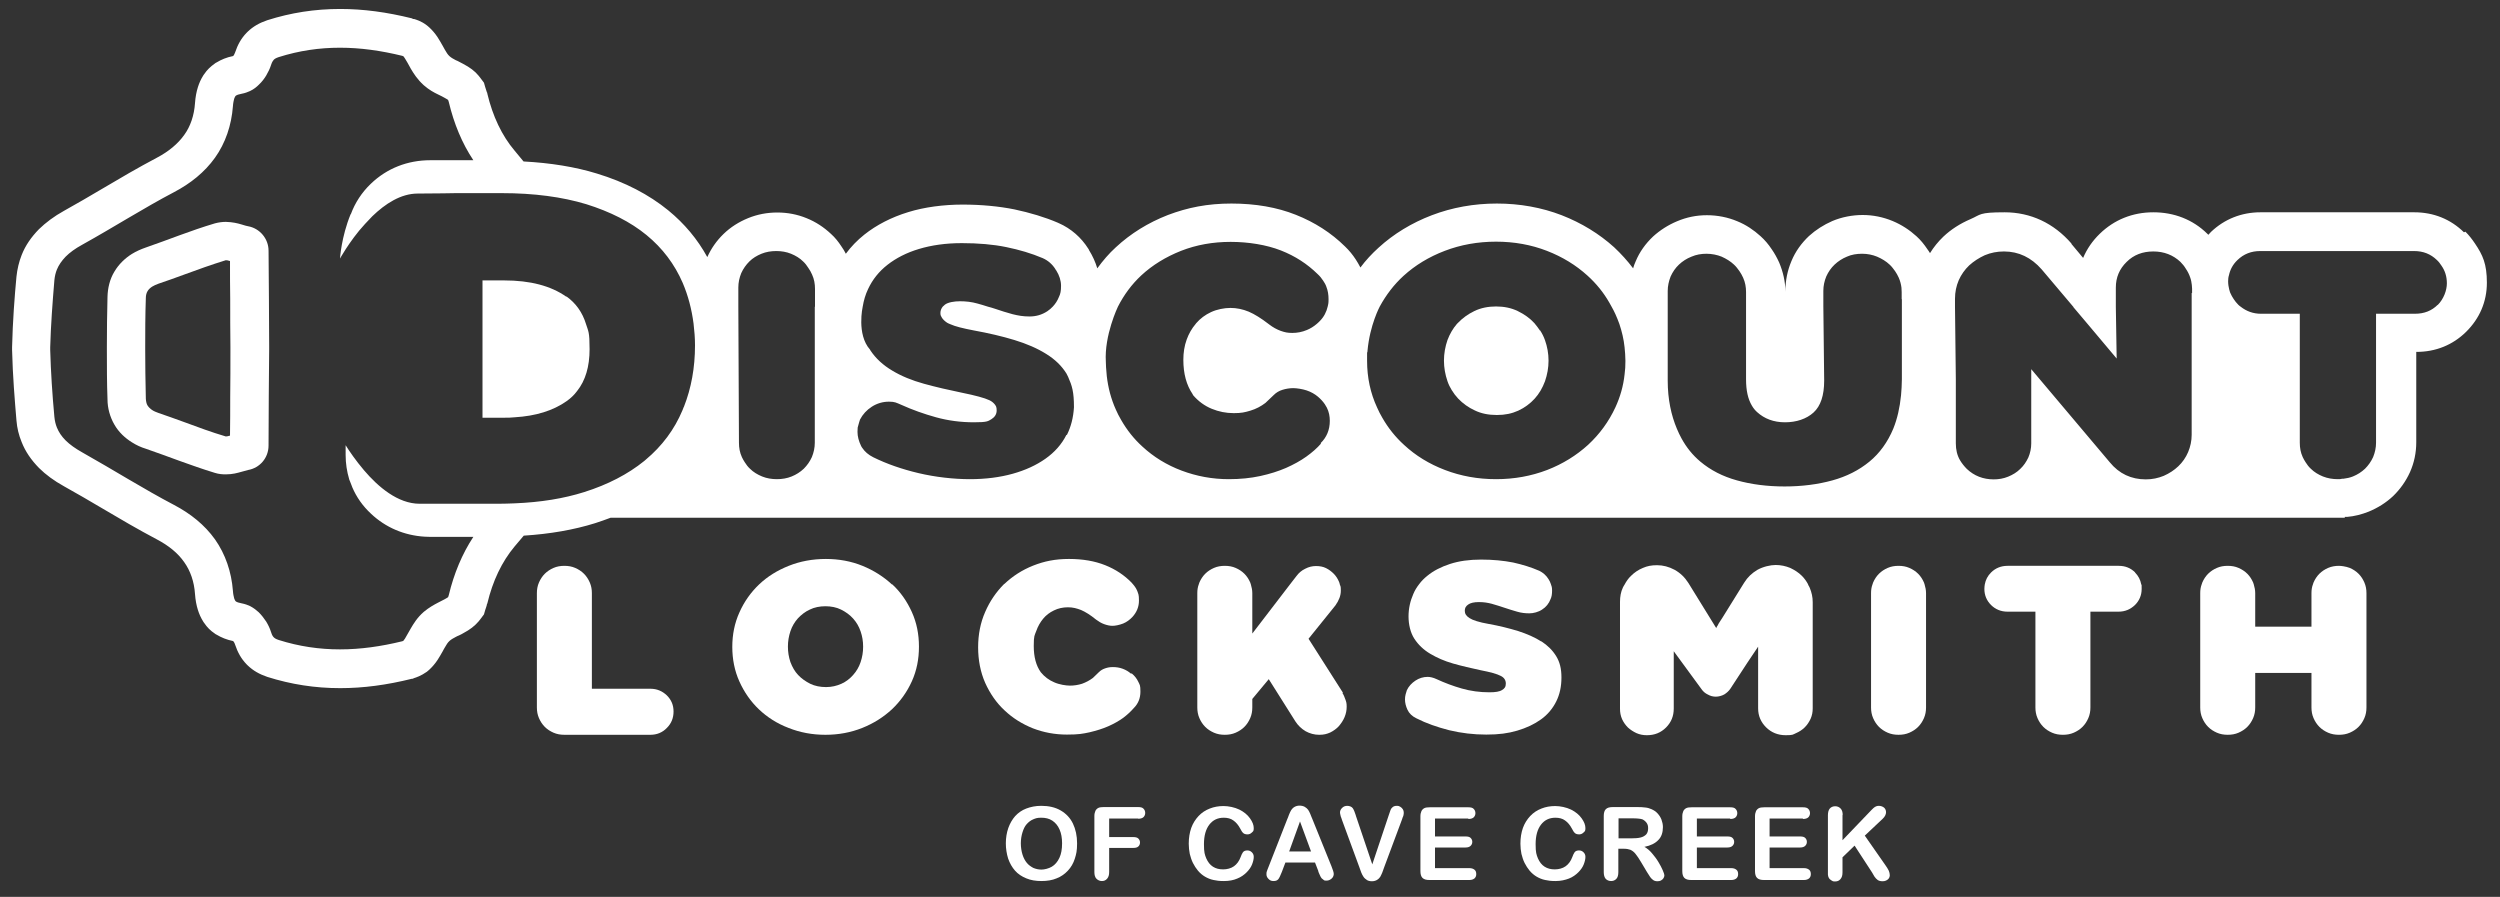
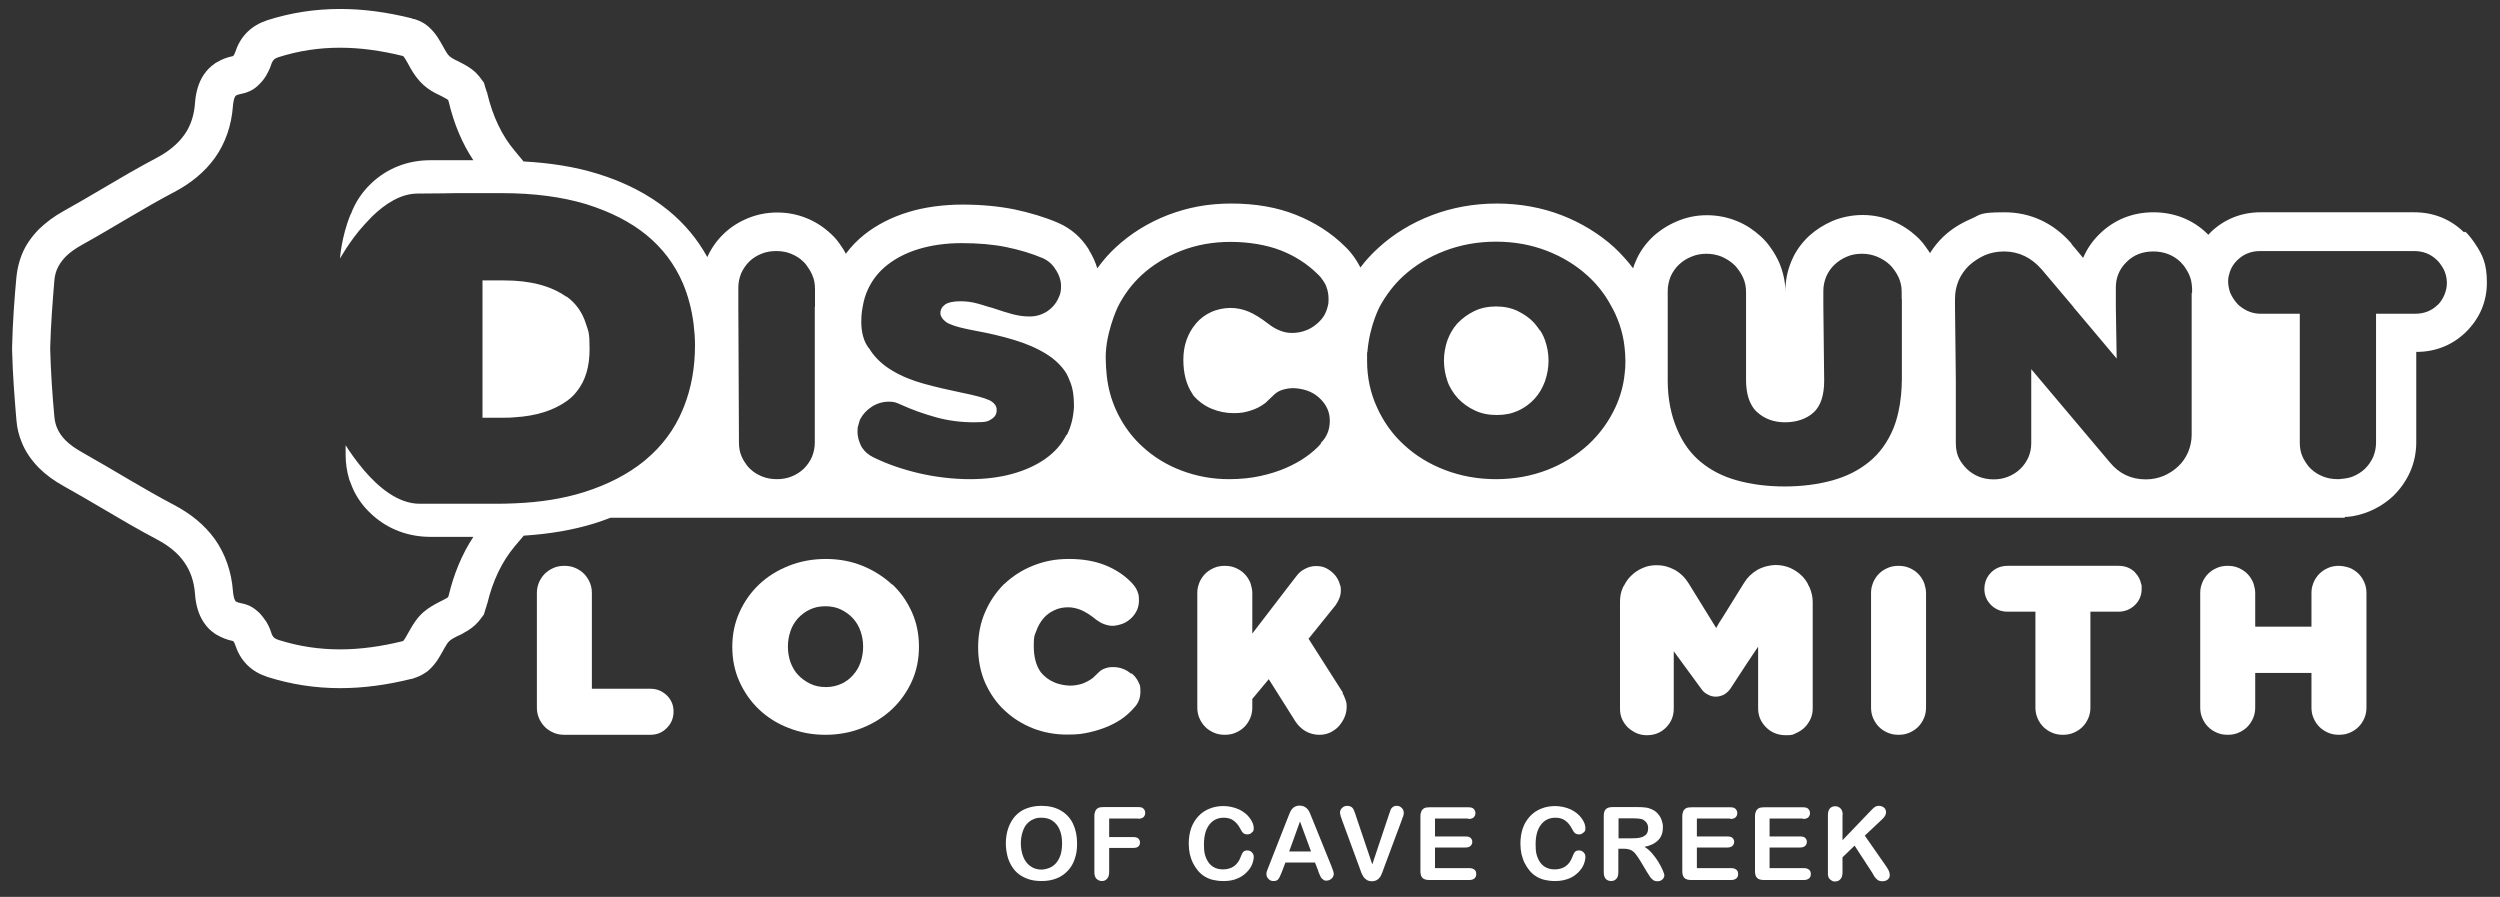
<svg xmlns="http://www.w3.org/2000/svg" id="Layer_1" viewBox="0 0 1200 430.5">
  <rect x="0" y="0" width="1200" height="430.5" fill="#333333" stroke="none" />
  <defs>
    <style>.cls-1{fill:#fff;}.cls-2{fill:none;}</style>
  </defs>
  <g id="Orange">
    <path class="cls-2" d="M327.6,136.1c-3.9-9-9.7-16.7-17.4-23-7.7-6.3-17.4-11.3-28.9-14.8-11.5-3.6-25-5.3-40.5-5.3h-22.2s-17.7.2-18.2.2c-8.1,0-15.7,5-21.8,10.9-1.2,1.2-2.4,2.4-3.5,3.7-3.9,4.4-7.1,8.8-9.2,12-1.8,2.8-2.8,4.6-2.8,4.6,0,0,.6-10.3,5.1-21.3h.1c2-5.4,5.2-10.3,9.6-14.6,7.7-7.4,17.6-11.3,28.6-11.3h20.6c-5.4-8.2-9.3-17.6-11.8-28-.3-1-.3-.9-.3-.9,0,0-.4-.4-1.6-1-.8-.4-1.9-1-3.3-1.7-1.9-1-4.3-2.3-6.8-4.4-3.2-2.8-4.9-5.7-6.2-7.9-1.3-2.3-2.2-3.9-2.8-4.9-.4-.6-.7-.9-.8-1.1-.2-.1,0,0-.5-.2-10.2-2.5-20.1-3.9-29.9-3.9h0c-9.9,0-19.6,1.4-29.4,4.5-1.5.5-2,.9-2.4,1.3-.4.4-.8.9-1.3,2.5-.6,1.9-1.4,3.5-2.3,5-1,1.5-2.1,3-3.6,4.5-1.1,1-2.3,2-4.2,3-1.1.5-2.4,1-4,1.3-1.6.3-2.3.6-2.6.8-.3.2-.3.2-.5.5-.1.2-.3.5-.5,1.1-.2.8-.5,2-.6,3.6-.7,9.1-3.6,17.6-8.6,24.7-5,7-11.8,12.4-19.6,16.5-14.5,7.6-28.9,16.7-44.2,25.3-3.2,1.8-5.9,3.7-7.9,5.7-2,2-3.3,4-4.2,6.2-.6,1.5-1,3.1-1.2,5.1-1,10.8-1.7,21.5-2,32.1h0v.7s0,.7,0,.7c.3,10.6,1.1,21.3,2,32.1.2,2,.6,3.6,1.2,5.1.9,2.2,2.3,4.2,4.2,6.2,2,2,4.6,3.9,7.9,5.7,15.3,8.5,29.7,17.7,44.2,25.3,7.8,4.1,14.6,9.5,19.6,16.5,5,7,7.9,15.5,8.6,24.7.1,1.6.4,2.8.6,3.6.2.6.4.9.5,1.1.2.3.2.3.5.5.3.2,1,.5,2.6.8,1.6.3,2.9.8,4,1.3,1.9.9,3.2,2,4.2,3,1.6,1.5,2.7,3,3.6,4.5.9,1.6,1.7,3.1,2.3,5,.5,1.6,1,2.1,1.3,2.5.4.4.9.8,2.4,1.3,9.8,3.1,19.5,4.5,29.4,4.5h0c9.8,0,19.7-1.4,29.9-3.9.5-.2.3-.1.5-.2.1-.1.4-.4.8-1.1.7-1,1.5-2.6,2.8-4.9,1.3-2.2,3.1-5.1,6.2-7.9,2.5-2.2,4.9-3.5,6.8-4.4,1.4-.7,2.5-1.2,3.3-1.7,1.2-.6,1.6-1,1.6-1,0,0,0,0,.3-.9,2.5-10.5,6.4-19.9,11.8-28h-20.6c-.9,0-1.9,0-2.8-.1-9.8-.6-18.7-4.3-25.7-11-3.9-3.7-6.9-8-9-12.7-.1-.3-.2-.5-.3-.8-.3-.8-.6-1.5-.9-2.3,0-.3-.2-.5-.3-.8-1.1-3.7-1.7-7.5-1.7-11.6v-4.7c1.8,2.9,4.8,7.4,8.8,12,6.8,8,16.3,16.1,26.7,16.1s4,0,5.1,0h32.8c2.7,0,5.3,0,7.8-.2,12.4-.5,23.5-2.3,33.3-5.4,11.4-3.6,21-8.6,28.8-14.9.2-.2.5-.4.7-.6,7.9-6.6,13.8-14.5,17.7-23.8.2-.4.3-.9.5-1.3,3.5-8.9,5.3-18.8,5.3-29.5s-.2-7.1-.7-10.4c-.9-6.9-2.6-13.4-5.2-19.5ZM129.1,167.4v.7c0,14.9-.2,29.6-.3,46.4,0,5.7-4.2,10.7-9.8,11.7-.4,0-1.6.4-3.3.9-1.7.5-4,1.1-7.4,1.2-1.5,0-3.3-.2-5.2-.7-11.8-3.5-22.7-8-33.2-11.6-2.3-.8-4.6-1.8-6.7-3.1-3.2-2-6.3-4.9-8.4-8.5-2.2-3.6-3.2-7.9-3.3-12.1-.2-8-.3-16-.3-23.9v-.7s0-.7,0-.7h0c0-7.9,0-15.9.3-23.9,0-4.2,1.2-8.5,3.3-12.1,2.1-3.7,5.2-6.5,8.4-8.5,2.2-1.4,4.4-2.4,6.7-3.1,10.5-3.6,21.4-8,33.2-11.6,1.9-.6,3.7-.7,5.2-.7,3.3,0,5.6.7,7.4,1.2,1.7.5,2.9.8,3.3.9,5.7,1,9.8,5.9,9.8,11.7,0,16.7.2,31.4.3,46.4h0v.7ZM276.9,187.8c-1.4,1.8-3.1,3.5-5.1,4.9-6.4,4.5-14.7,7-24.9,7.7-1.6,0-3.3.2-5,.2h-10.4v-65.9h10.4c12.5,0,22.4,2.6,29.8,7.8,4.5,3.2,7.7,7.6,9.4,13.3,1.1,3.5,1.7,7.5,1.7,12,0,8.4-2,15.1-6,20.1Z" />
    <path class="cls-2" d="M1169.7,124.8c-2.9-2.9-6.5-4.3-10.9-4.3h-73.9c-4.3,0-8,1.4-10.9,4.3-2.2,2.1-3.5,4.5-4.1,7.3-.3,1-.4,2-.4,2.9,0,2.9,1,5.5,1,5.5.4,1.1.9,2.1,1.7,3.1.6,1,1.3,1.9,2.2,2.7.3.3.7.6,1.1.9,2.8,2.2,6,3.4,9.8,3.4h18.6v61.9c0,2.4.5,4.7,1.4,6.9.4.9.9,1.7,1.4,2.5.7,1.1,1.5,2.2,2.5,3.1,1.7,1.6,3.6,2.8,5.8,3.7,2.2.9,4.6,1.3,7.2,1.3s1.3,0,2,0h.6c1.6-.3,3.1-.7,4.6-1.2,2.2-.9,4.2-2.1,5.8-3.7,1.7-1.6,3-3.5,3.9-5.6,1-2.2,1.4-4.4,1.4-6.9v-61.9h18.7c4.3,0,7.9-1.4,10.9-4.3,2.9-2.9,4.4-6.3,4.4-10.4s-.9-6-2.6-8.5c-.6-1-1.3-1.9-2.2-2.7Z" />
    <path class="cls-2" d="M1051.2,133c-.5-1.5-1.2-2.9-2.1-4.2-.7-1.2-1.6-2.2-2.6-3.3-3.4-3.4-7.8-5-13-5s-9.4,1.7-12.8,5c-3.4,3.4-5.2,7.5-5.2,12.3v9.4l.4,24.7-13.7-16.3-7.1-8.4h.1l-15.3-18.1c-4.9-5.7-11-8.6-18.1-8.6s-6.4.6-9.2,1.8c-2.9,1.2-5.4,2.8-7.5,4.9-2.2,2-3.8,4.4-5,7.1-1.2,2.7-1.8,5.7-1.8,8.9v4l.4,34.6v30.8c0,3,.7,5.7,2,8.1.8,1.5,1.9,2.9,3.3,4.2,3.5,3.4,7.9,5,12.9,5s4.7-.4,6.9-1.3c2.2-.9,4.1-2.1,5.8-3.7,1.6-1.6,2.9-3.4,3.9-5.5,1-2.1,1.4-4.3,1.4-6.8v-35.6l37.7,44.7c4.6,5.5,10.4,8.2,17.3,8.2s5.9-.6,8.6-1.7c2.7-1.1,5-2.7,7-4.6,2-1.9,3.5-4.2,4.7-6.8,1.1-2.6,1.7-5.4,1.7-8.3v-70.2c0-1.3-.1-2.5-.4-3.6-.1-.6-.3-1.2-.5-1.8Z" />
    <path class="cls-2" d="M511.9,179.5l-.2-.4c-2.3-3.7-5.6-6.8-9.7-9.4-4.3-2.7-9.4-4.9-15.3-6.7-5.9-1.8-12.4-3.3-19.5-4.6-5.2-.9-8.9-1.9-11.3-3-.6-.2-1.1-.5-1.5-.7-1.3-.8-2.1-1.7-2.6-2.6-.4-.7-.6-1.3-.6-2.1,0-1.2.4-2.2,1.1-3,.3-.4.7-.7,1.1-1,1.5-1.1,3.9-1.6,7.2-1.6s5.6.4,8.4,1.1c1.7.5,3.3,1,5,1.5,1.1.4,2.3.7,3.4,1,2.8,1,5.6,1.8,8.4,2.6,2.8.8,5.5,1.1,8.2,1.1s5.9-.8,8.5-2.5c1-.7,1.9-1.4,2.7-2.3,1.2-1.3,2.2-2.8,2.9-4.6.6-1.4,1-3.2,1-5.3s-.8-5-2.3-7.4l-.2-.2-.2-.4c-1.5-2.4-3.6-4.2-6.1-5.3-5.3-2.3-11.2-4.1-17.5-5.3-6.3-1.3-13.4-1.9-21.3-1.9s-14.6.9-20.6,2.8c-6,1.8-11,4.4-15.1,7.6s-7.2,7.1-9.3,11.6c-1.3,2.7-2.1,5.6-2.6,8.5,0,0-3,13.3,3.5,20.6l.2.4c2.6,3.9,6.1,7.1,10.5,9.7,4.4,2.6,9.5,4.7,15.2,6.3,5.8,1.6,11.8,3,18.2,4.3,6.5,1.3,10.9,2.5,13.2,3.6,1.1.5,1.9,1.2,2.5,1.9.7.9,1,1.9,1,3,0,1.8-.8,3.2-2.5,4.2-1.7,1-4.4,1.5-8.4,1.5-6.3,0-12.4-.8-18.2-2.4-5.8-1.6-11.3-3.6-16.7-6-2.4-1-4.4-1.5-5.9-1.5-2.9,0-5.6.8-8.2,2.4-2.5,1.6-4.4,3.6-5.7,6.2-.3.8-.5,1.7-.8,2.7-.3,1-.4,2.1-.4,3.2,0,2.2.6,4.4,1.7,6.7.2.4.4.7.6,1,1.2,1.8,2.9,3.3,5.3,4.5,6.5,3.2,13.7,5.7,21.7,7.6,8,1.9,16.2,2.9,24.6,2.9s14.5-.9,20.6-2.6c6.1-1.7,11.3-4.1,15.7-7.2,4.4-3.1,7.7-6.9,10.1-11.5,2.1-4,3.2-8.5,3.4-13.3,0-7.5-.9-10.3-2.8-14.6-.2-.4-.4-.8-.6-1.2Z" />
    <path class="cls-2" d="M777.3,155.6c-.5-1.6-1.1-3.2-1.9-4.7-.6-1.3-1.3-2.5-1.9-3.7-.3-.6-.6-1.2-1-1.8-2.8-4.9-6.3-9.2-10.5-13-5.5-5-12-9-19.5-11.9-7.5-2.9-15.6-4.4-24.4-4.4s-16.9,1.5-24.6,4.4c-7.6,2.9-14.2,6.9-19.8,12-4.7,4.2-8.4,9.2-11.4,14.7,0,0-4.8,8.9-5.9,21.3v.6c-.1,1.4-.2,2.7-.2,4.2,0,8,1.6,15.5,4.8,22.4.8,1.7,1.6,3.3,2.5,4.9,2.8,4.9,6.3,9.3,10.5,13.1,5.5,5.1,12.1,9.1,19.6,12,7.5,2.9,15.7,4.4,24.5,4.4s16.9-1.5,24.5-4.4c7.6-2.9,14.1-6.9,19.7-12.1,5.6-5.1,10-11.1,13.1-18,2.3-5,3.7-10.2,4.4-15.8.2-2.1.4-4.2.4-6.4h0c0-2.3-.1-4.4-.4-6.5-.4-3.9-1.3-7.6-2.5-11.2ZM741.5,183.2c-1.1,3.2-2.8,6-5,8.4-2.2,2.4-4.8,4.3-7.8,5.7-3,1.4-6.5,2.1-10.3,2.1s-7.5-.7-10.6-2.2c-3.1-1.5-5.8-3.4-8-5.7-1.2-1.2-2.2-2.6-3.1-4.1-.8-1.3-1.4-2.7-2-4.2-1.1-3.2-1.7-6.5-1.7-9.9s.6-6.7,1.7-9.9c1.1-2.9,2.6-5.5,4.5-7.7l.5-.5c2.2-2.3,4.8-4.3,7.9-5.7,3.1-1.5,6.6-2.2,10.4-2.2s7.3.7,10.4,2.2c3.1,1.5,5.8,3.4,8,5.8l.4.5c.8,1,1.6,2,2.3,3.1.9,1.5,1.7,3.1,2.4,4.8,1.1,3.1,1.7,6.4,1.7,9.8s-.6,6.7-1.7,9.9Z" />
    <path class="cls-2" d="M387.9,128.6c-.7-1.1-1.5-2.2-2.5-3.1-1.7-1.6-3.6-2.8-5.8-3.7-2.2-.9-4.6-1.3-7.1-1.3s-4.9.4-7.1,1.3c-2.2.9-4.2,2.1-5.8,3.7-1.7,1.6-3,3.5-3.9,5.6-1,2.2-1.4,4.4-1.4,6.9v9.2s.4,65.3.4,65.3c0,2.4.5,4.7,1.4,6.9.4.9.9,1.7,1.4,2.5.7,1.1,1.5,2.2,2.5,3.1,1.6,1.6,3.6,2.8,5.8,3.7,2.2.9,4.6,1.3,7.1,1.3s4.9-.4,7.1-1.3c2.2-.9,4.2-2.1,5.8-3.7,1.6-1.6,3-3.5,3.9-5.6,1-2.2,1.4-4.4,1.4-6.9v-73.9c0-2.4-.5-4.7-1.4-6.9-.5-1.1-1.1-2.2-1.8-3.2Z" />
    <path class="cls-2" d="M636,194.2c-.9-1.3-2-2.5-3.3-3.6-1.4-1.3-3.2-2.3-5.4-3s-4.4-1.1-6.5-1.1-3.5.3-5.1.8c-1.7.5-3,1.3-4.2,2.5l-4,3.8c-2.2,1.7-4.6,2.9-7.2,3.7-2.7.8-5.3,1.2-8,1.2s-7.2-.7-10.6-2.1c-3.4-1.4-6.3-3.6-8.9-6.5l-.3-.6c-2.9-4.2-4.4-9.7-4.4-16.4s.5-6.7,1.6-9.7c1-2.9,2.5-5.4,4.3-7.5l.3-.4c2-2.2,4.3-4,7.1-5.3,2.8-1.3,5.9-2,9.3-2s5.8.6,8.8,1.8c2.8,1.2,6,3.1,9.5,5.9l.4.3c1.7,1.3,3.5,2.3,5.4,3,1.9.7,3.8,1,5.6,1s4.6-.5,7-1.4c1.7-.7,3.3-1.7,4.7-2.9.5-.4,1-.9,1.5-1.4,2-2.1,3.2-4.4,3.8-7,.2-1.1.4-2.2.4-3.4,0-2.2-.4-4.2-1.1-6.2-.4-1-.9-1.9-1.5-2.8-.7-1.1-1.6-2.2-2.7-3.2-4.8-4.8-10.7-8.6-17.6-11.3-6.9-2.7-14.9-4.1-24.1-4.1s-16.4,1.4-23.8,4.3c-7.4,2.9-13.7,6.8-19.1,11.8-4.6,4.3-8.3,9.3-11.2,15,0,0-6.6,13.6-5.8,26.5,0,.9,0,1.7.1,2.6.2,5.8,1.3,11.2,3.1,16.3.5,1.3,1,2.7,1.6,4,.8,1.7,1.6,3.3,2.5,4.9,2.8,4.9,6.2,9.2,10.3,12.9,5.4,5,11.7,8.8,18.8,11.5,7.2,2.7,14.7,4.1,22.6,4.1s10.5-.5,15.1-1.5c4.6-1,8.7-2.3,12.4-3.9,3.7-1.6,6.9-3.4,9.7-5.4,2.8-2,5.2-4.1,7.1-6.3,2.9-2.8,4.4-6.3,4.4-10.7s-.5-4.3-1.4-6.3c-.3-.6-.6-1.2-1-1.7Z" />
    <path class="cls-2" d="M911.5,133.4c-.5-1.2-1.1-2.2-1.8-3.2-.7-1.1-1.6-2.2-2.6-3.1-1.7-1.6-3.7-2.9-6-3.8-2.3-1-4.7-1.4-7.2-1.4s-5.1.5-7.3,1.4c-2.2,1-4.2,2.2-5.9,3.8-1.7,1.6-3,3.5-4,5.7-1,2.2-1.4,4.5-1.4,6.9v7.5l.4,35.6c0,7.1-1.7,12.2-5.1,15.3-3.4,3.1-8,4.7-13.7,4.7s-9.9-1.6-13.4-4.9c-1-.9-1.8-1.9-2.5-3.1-1.8-3.1-2.8-7.3-2.8-12.6v-41.9c0-2.4-.5-4.7-1.4-6.9-.5-1.2-1.1-2.2-1.8-3.2-.7-1.1-1.6-2.2-2.6-3.1-1.7-1.6-3.7-2.9-5.9-3.8-2.2-1-4.7-1.4-7.3-1.4s-5,.5-7.2,1.4c-2.3,1-4.3,2.2-6,3.8-1.7,1.6-3,3.5-4,5.7-1,2.2-1.4,4.5-1.4,7v43c0,9,1.7,16.7,4.4,23.1.7,1.6,1.4,3.1,2.2,4.6,2.4,4.4,5.5,8.1,9.1,11.2,4.9,4.1,10.8,7.1,17.6,9,6.9,1.9,14.5,2.9,22.8,2.9s16-1,22.9-2.9c6.9-1.9,12.9-4.9,17.8-9,5-4.1,8.8-9.4,11.5-15.9,1.9-4.6,3.1-10,3.7-16,.2-2.5.4-5,.4-7.7v-38.2h0v-3.4c0-.7,0-1.4-.1-2.1-.2-1.7-.6-3.3-1.3-4.8Z" />
  </g>
  <g id="Blsck">
-     <path class="cls-1" d="M128.9,120.3c0-5.7-4.2-10.7-9.8-11.7-.4,0-1.6-.4-3.3-.9-1.7-.5-4-1.1-7.4-1.2-1.5,0-3.3.2-5.2.7-11.8,3.5-22.7,8-33.2,11.6-2.3.8-4.6,1.8-6.7,3.1-3.2,2-6.3,4.9-8.4,8.5-2.2,3.6-3.2,7.9-3.3,12.1-.2,8-.3,16-.3,23.9h0v.7s0,.7,0,.7c0,7.9,0,15.9.3,23.9,0,4.2,1.2,8.5,3.3,12.1,2.1,3.7,5.2,6.5,8.4,8.5,2.2,1.4,4.4,2.4,6.7,3.1,10.5,3.6,21.4,8,33.2,11.6,1.9.6,3.7.7,5.2.7,3.3,0,5.6-.7,7.4-1.2,1.7-.5,2.9-.8,3.3-.9,5.7-1,9.8-5.9,9.8-11.7,0-16.7.2-31.4.3-46.4v-.7s0-.7,0-.7h0c0-14.9-.2-29.6-.3-46.4ZM110.6,168c0,7.6,0,15.1-.1,22.8,0,5.9,0,12-.1,18.3-1.1.3-1.5.4-2,.4-6.8-2-13.5-4.5-20-6.9-4.1-1.5-8.3-3-12.4-4.4-1.1-.4-2.1-.8-3-1.4-.9-.6-1.7-1.4-2.2-2.2-.5-.8-.7-1.9-.8-3.2-.2-8.4-.3-16.8-.3-23.5v-.7s0-.7,0-.7c0-6.7,0-15,.3-23.5,0-1.2.3-2.4.8-3.2.5-.9,1.3-1.6,2.2-2.2.9-.5,1.8-1,3-1.4,4.1-1.4,8.4-2.9,12.4-4.4,6.5-2.4,13.2-4.8,20-6.9.6,0,1,.1,2,.4,0,6.3,0,12.4.1,18.3,0,7.7,0,15.2.1,22.8v.7s0,.7,0,.7Z" />
    <path class="cls-1" d="M1182.7,111.5c-6.4-6.3-14.6-9.6-23.8-9.6h-73.9c-9.1,0-17.3,3.3-23.7,9.4-.5.5-.9.9-1.3,1.4l-.5-.5c-6.9-6.8-15.9-10.3-25.9-10.3s-18.8,3.6-25.7,10.3c-3.5,3.4-6.2,7.3-8,11.6l-5.6-6.7h0c0-.1,0-.2,0-.2-8.5-9.8-19.6-15-32.1-15s-11.3,1.1-16.4,3.3c-4.9,2.1-9.3,4.9-13,8.4-2.5,2.4-4.6,5-6.4,7.9-.4-.6-.7-1.2-1.2-1.8-1.6-2.4-3.3-4.5-5.3-6.3-3.3-3-7.1-5.5-11.4-7.3-4.6-1.9-9.4-2.9-14.4-2.9s-10.1,1-14.6,2.9c-4.1,1.8-7.9,4.2-11.2,7.2-3.6,3.4-6.5,7.4-8.4,12-1.9,4.5-2.9,9.3-2.9,14.3v.6c0-4.9-1.1-9.7-3-14.2-1-2.2-2.2-4.4-3.6-6.4-1.6-2.4-3.3-4.4-5.3-6.2-3.3-3-7-5.5-11.2-7.2-4.5-1.9-9.5-2.9-14.6-2.9s-9.8,1-14.3,2.9c-4.3,1.8-8.2,4.3-11.5,7.3-3.6,3.4-6.5,7.4-8.4,12-.5,1.1-.9,2.2-1.2,3.3-2.7-3.6-5.8-7-9.1-10.1-7.2-6.5-15.7-11.7-25.2-15.4-9.6-3.7-20.1-5.6-31.1-5.6s-21.5,1.9-31.2,5.6c-9.7,3.7-18.4,9-25.6,15.6-3.2,2.9-6.1,6-8.7,9.5-.7-1.3-1.4-2.6-2.2-3.8-1.5-2.3-3.2-4.4-5.2-6.3-6.6-6.5-14.5-11.6-23.6-15.2-9-3.6-19.4-5.4-30.9-5.4s-21,1.9-30.5,5.5c-9.5,3.7-17.9,8.9-25,15.5-3.3,3-6.2,6.4-8.9,10.1-.9-3-2.2-5.9-4-8.8h0c0,0,0-.1,0-.1l-.3-.5c-3.4-5.4-8.3-9.7-14.2-12.3h-.1c0,0-.1-.1-.1-.1-6.5-2.8-13.6-4.9-21.1-6.5-7.5-1.5-15.9-2.3-24.9-2.3s-18.3,1.2-26,3.6c-8.2,2.5-15.3,6.2-21.1,10.8-3.4,2.7-6.4,5.8-8.9,9.2-.6-1.2-1.3-2.4-2.1-3.5-1.5-2.3-3.1-4.3-5-6-3.4-3.2-7.3-5.8-11.8-7.6-4.4-1.8-9.1-2.7-14-2.7s-9.6.9-14,2.7c-4.4,1.8-8.4,4.3-11.8,7.6-3.3,3.2-5.9,6.9-7.8,11.1-4.7-8.6-11-16.1-18.7-22.4-9.3-7.6-20.8-13.6-34.3-17.7-10.4-3.2-22.2-5.1-35.2-5.8l-4.3-5.2c-6.1-7.2-10.5-16.5-13.1-27.4v-.3c0,0-.2-.3-.2-.3-.2-.6-.4-1.4-.8-2.5l-.6-2.1-1.8-2.4c-.2-.3-.5-.6-.8-1-1.8-2.2-4.1-3.9-7.3-5.6-.5-.3-1.2-.6-2.1-1.1-.4-.2-.9-.5-1.5-.7-1.1-.6-2.1-1.1-3-1.9-.9-.8-1.5-1.8-2.3-3.2-.4-.7-.7-1.3-1-1.8-.9-1.5-1.6-2.9-2.5-4.2-1.2-1.8-2.5-3.3-3.9-4.6l-.8-.7-.5-.4c-2.6-2-5.1-2.7-6.1-3h-.5c0-.1-.5-.3-.5-.3-12.1-3-23.3-4.5-34.4-4.5h0c-12.2,0-23.7,1.8-35,5.4h0s0,0,0,0c-3.8,1.3-6.8,3-9.4,5.5l-.3.3-.3.3c-2.5,2.6-4.2,5.6-5.5,9.5-.1.3-.2.5-.5,1.1l-.4.5c-3.1.6-5.7,1.7-8,3.1l-.4.2-.4.3c-2.1,1.5-3.7,3-5.1,5.1l-.3.4-.3.5c-1,1.6-1.8,3.4-2.4,5.3-.7,2.2-1.2,4.8-1.4,7.7-.4,5.9-2.2,11.2-5.2,15.3-3,4.2-7.4,7.9-13.1,10.9-8.9,4.7-17.8,9.9-26.4,15-5.9,3.5-12.1,7.1-18.2,10.5-4.7,2.6-8.7,5.6-12,8.8-3.7,3.8-6.5,7.8-8.3,12.4-1.3,3.3-2.1,6.7-2.5,10.4-.9,9.5-1.8,21.4-2.1,33.8h0v.7s0,.7,0,.7h0c.3,12.4,1.3,24.3,2.1,33.8.3,3.7,1.1,7,2.5,10.4,1.8,4.6,4.6,8.6,8.3,12.4,3.2,3.2,7.3,6.2,12,8.8,6.1,3.4,12.3,7,18.2,10.5,8.6,5.1,17.5,10.3,26.4,15,5.7,3,10.1,6.6,13.1,10.9,3,4.2,4.8,9.4,5.2,15.3.2,2.9.7,5.5,1.4,7.7.6,1.9,1.4,3.7,2.4,5.3l.3.5.3.4c1.4,2.1,3,3.7,5.1,5.1l.4.3.4.2c2.3,1.4,5,2.5,8,3.1l.4.5c.3.5.4.8.5,1.1,1.3,3.9,3,6.9,5.5,9.5l.3.3.3.3c2.6,2.5,5.6,4.2,9.4,5.5h0s0,0,0,0c11.4,3.6,22.9,5.4,35,5.4h0c11.1,0,22.3-1.5,34.4-4.5h.5c0-.1.5-.3.5-.3,1-.3,3.4-1.1,6.1-3l.5-.4.8-.7c1.4-1.3,2.7-2.8,3.9-4.6.9-1.3,1.6-2.7,2.5-4.2.3-.5.6-1.2,1-1.8.8-1.4,1.4-2.4,2.3-3.2.9-.8,1.9-1.3,3-1.9.5-.3,1-.5,1.5-.7.9-.4,1.6-.8,2.1-1.1,3.2-1.7,5.4-3.4,7.3-5.6.3-.3.5-.6.8-1l1.8-2.4.6-2.1c.4-1,.6-1.9.8-2.5v-.3c0,0,.2-.3.2-.3,2.6-10.9,7-20.1,13.1-27.4l4.4-5.2c12.6-.8,24.1-2.8,34.3-6,2.5-.8,5-1.7,7.4-2.6h832.4v-.4c.4,0,.7,0,1.1,0,3.6-.3,7-1.2,10.3-2.5,4.4-1.8,8.4-4.3,11.8-7.5,3.4-3.3,6.1-7.1,8.1-11.5,2-4.5,3-9.3,3-14.3v-43.4h.1c9.2,0,17.4-3.3,23.8-9.6,6.5-6.4,10-14.5,10-23.6s-2-13.3-5.7-18.8c-1.4-2.1-2.9-4-4.6-5.7ZM328.1,195.6c-.2.4-.3.9-.5,1.3-3.9,9.3-9.8,17.2-17.7,23.8-.2.2-.5.4-.7.6-7.8,6.3-17.4,11.3-28.8,14.9-9.8,3.1-20.9,4.9-33.3,5.4-2.6.1-5.2.2-7.8.2h-32.8c-1.1,0-4.5,0-5.1,0-10.4,0-19.9-8.1-26.7-16.1-3.9-4.6-7-9.1-8.8-12v4.7c0,4,.6,7.9,1.7,11.6,0,.3.2.5.3.8.3.8.6,1.5.9,2.3.1.3.2.5.3.8,2,4.7,5,9,9,12.7,7,6.6,15.9,10.4,25.7,11,.9,0,1.8.1,2.8.1h20.6c-5.4,8.2-9.3,17.6-11.8,28-.3,1-.3.9-.3.9,0,0-.4.4-1.6,1-.8.4-1.9,1-3.3,1.7-1.9,1-4.3,2.3-6.8,4.4-3.2,2.8-4.9,5.7-6.2,7.9-1.3,2.3-2.2,3.9-2.8,4.9-.4.6-.7.9-.8,1.1-.2.1,0,0-.5.2-10.2,2.5-20.1,3.9-29.9,3.9h0c-9.9,0-19.6-1.4-29.4-4.5-1.5-.5-2-.9-2.4-1.3-.4-.4-.8-.9-1.3-2.5-.6-1.9-1.4-3.5-2.3-5-1-1.5-2.1-3-3.6-4.5-1.1-1-2.3-2-4.2-3-1.1-.5-2.4-1-4-1.3-1.6-.3-2.3-.6-2.6-.8-.3-.2-.3-.2-.5-.5-.1-.2-.3-.5-.5-1.1-.2-.8-.5-2-.6-3.6-.7-9.1-3.6-17.6-8.6-24.7-5-7-11.8-12.4-19.6-16.5-14.5-7.6-28.9-16.7-44.2-25.3-3.2-1.8-5.9-3.7-7.9-5.7-2-2-3.3-4-4.2-6.2-.6-1.5-1-3.1-1.2-5.1-1-10.8-1.7-21.5-2-32.1v-.7s0-.7,0-.7h0c.3-10.6,1.1-21.3,2-32.1.2-2,.6-3.6,1.2-5.1.9-2.2,2.3-4.2,4.2-6.2,2-2,4.6-3.9,7.9-5.7,15.3-8.5,29.7-17.7,44.2-25.3,7.8-4.1,14.6-9.5,19.6-16.5,5-7,7.9-15.5,8.6-24.7.1-1.6.4-2.8.6-3.6.2-.6.4-.9.5-1.1.2-.3.2-.3.5-.5.3-.2,1-.5,2.6-.8,1.6-.3,2.9-.8,4-1.3,1.9-.9,3.2-2,4.2-3,1.6-1.5,2.7-3,3.6-4.5.9-1.6,1.7-3.1,2.3-5,.5-1.6,1-2.1,1.3-2.5.4-.4.9-.8,2.4-1.3,9.8-3.1,19.5-4.5,29.4-4.5h0c9.8,0,19.7,1.4,29.9,3.9.5.2.3.1.5.2.1.1.4.4.8,1.1.7,1,1.5,2.6,2.8,4.9,1.3,2.2,3.1,5.1,6.2,7.9,2.5,2.2,4.9,3.5,6.8,4.4,1.4.7,2.5,1.2,3.3,1.7,1.2.6,1.6,1,1.6,1,0,0,0,0,.3.9,2.5,10.5,6.4,19.9,11.8,28h-20.6c-11,0-20.9,3.9-28.6,11.3-4.4,4.2-7.6,9.2-9.6,14.6h-.1c-4.5,11-5.1,21.3-5.1,21.3,0,0,1-1.8,2.8-4.6,2.1-3.2,5.2-7.7,9.2-12,1.1-1.2,2.3-2.5,3.5-3.7,6.2-6,13.7-10.9,21.8-10.9s18.2-.2,18.2-.2h22.2c15.4,0,28.9,1.8,40.5,5.3,11.5,3.6,21.2,8.5,28.9,14.8,7.7,6.3,13.5,14,17.4,23,2.6,6.1,4.3,12.6,5.2,19.5.4,3.4.7,6.9.7,10.4,0,10.8-1.8,20.6-5.3,29.5ZM391.1,147.2v65.3c0,2.4-.5,4.7-1.4,6.9-1,2.2-2.3,4-3.9,5.6-1.7,1.6-3.6,2.8-5.8,3.7-2.2.9-4.6,1.3-7.1,1.3s-4.9-.4-7.1-1.3c-2.2-.9-4.2-2.1-5.8-3.7-1-.9-1.8-2-2.5-3.1-.5-.8-1-1.6-1.4-2.5-1-2.2-1.4-4.4-1.4-6.9l-.3-65.3h0v-9.2c0-2.4.5-4.7,1.4-6.9,1-2.2,2.3-4,3.9-5.6,1.6-1.6,3.6-2.8,5.8-3.7,2.2-.9,4.6-1.3,7.1-1.3s4.9.4,7.1,1.3c2.2.9,4.2,2.1,5.8,3.7,1,.9,1.8,2,2.5,3.1.7,1,1.3,2,1.8,3.2,1,2.2,1.4,4.4,1.4,6.9v8.6ZM511.9,208.7c-2.3,4.6-5.7,8.4-10.1,11.5-4.4,3.1-9.6,5.5-15.7,7.2-6.1,1.7-12.9,2.6-20.6,2.6s-16.6-1-24.6-2.9c-8-1.9-15.2-4.4-21.7-7.6-2.4-1.2-4.1-2.7-5.3-4.5-.2-.3-.5-.7-.6-1-1.1-2.3-1.7-4.5-1.7-6.7s.1-2.2.4-3.2c.3-1,.5-1.9.8-2.7,1.3-2.5,3.2-4.6,5.7-6.2,2.5-1.6,5.3-2.4,8.2-2.4s3.5.5,5.9,1.5c5.3,2.4,10.9,4.4,16.7,6,5.8,1.6,11.8,2.4,18.2,2.4s6.7-.5,8.4-1.5c1.6-1,2.5-2.4,2.5-4.2s-.4-2.2-1-3c-.6-.7-1.4-1.4-2.5-1.9-2.3-1.1-6.8-2.3-13.2-3.6-6.3-1.3-12.4-2.7-18.2-4.3-5.8-1.6-10.9-3.7-15.2-6.3-4.4-2.6-7.9-5.8-10.5-9.7l-.2-.4c-6.5-7.3-3.5-20.6-3.5-20.6.5-3,1.3-5.8,2.6-8.5,2.1-4.5,5.2-8.4,9.3-11.6s9.1-5.8,15.1-7.6c6-1.8,12.8-2.8,20.6-2.8s15,.6,21.3,1.9c6.3,1.3,12.1,3,17.5,5.3,2.5,1.1,4.6,2.9,6.1,5.3l.2.4.2.2c1.5,2.4,2.3,4.9,2.3,7.4s-.3,3.9-1,5.3c-.7,1.8-1.7,3.3-2.9,4.6-.8.9-1.7,1.6-2.7,2.3-2.6,1.7-5.4,2.5-8.5,2.5s-5.4-.4-8.2-1.1c-2.8-.8-5.6-1.6-8.4-2.6-1.1-.4-2.3-.7-3.4-1-1.7-.5-3.3-1.1-5-1.5-2.8-.8-5.6-1.1-8.4-1.1s-5.7.5-7.2,1.6c-.4.3-.8.7-1.1,1-.7.9-1.1,1.9-1.1,3s.2,1.4.6,2.1c.5.9,1.4,1.8,2.6,2.6.4.2.9.5,1.5.7,2.4,1.1,6.1,2,11.3,3,7.1,1.3,13.6,2.8,19.5,4.6,5.9,1.8,11,4,15.3,6.7,4.2,2.6,7.4,5.7,9.7,9.4l.2.4c.2.4.4.8.6,1.2,1.9,4.3,2.8,7.1,2.8,14.6-.3,4.9-1.4,9.3-3.4,13.3ZM634.1,212.9c-1.9,2.2-4.3,4.3-7.1,6.3-2.8,2-6.1,3.8-9.7,5.4-3.7,1.6-7.8,2.9-12.4,3.9-4.6,1-9.6,1.5-15.1,1.5-7.9,0-15.4-1.4-22.6-4.1-7.2-2.7-13.5-6.6-18.8-11.5-4.1-3.7-7.5-8-10.3-12.9-.9-1.6-1.8-3.2-2.5-4.9-.6-1.3-1.1-2.6-1.6-4-1.8-5.1-2.8-10.5-3.1-16.3,0-.9-.1-1.7-.1-2.6-.8-12.8,5.8-26.5,5.8-26.5,2.9-5.7,6.6-10.7,11.2-15,5.4-5,11.8-8.9,19.1-11.8,7.4-2.9,15.3-4.3,23.8-4.3s17.2,1.4,24.1,4.1c6.9,2.7,12.7,6.5,17.6,11.3,1.1,1,2,2.1,2.7,3.2.6.9,1.2,1.9,1.5,2.8.8,2,1.1,4,1.1,6.2s-.2,2.3-.4,3.4c-.6,2.6-1.8,5-3.8,7-.5.5-1,1-1.5,1.4-1.4,1.2-3,2.2-4.7,2.9-2.4,1-4.7,1.4-7,1.4s-3.6-.3-5.6-1c-1.9-.7-3.7-1.7-5.4-3l-.4-.3c-3.5-2.7-6.7-4.7-9.5-5.9-2.9-1.2-5.8-1.8-8.8-1.8s-6.5.7-9.3,2c-2.8,1.3-5.2,3.1-7.1,5.3l-.3.4c-1.8,2.1-3.3,4.7-4.3,7.5-1.1,3-1.6,6.3-1.6,9.7,0,6.7,1.5,12.1,4.4,16.4l.3.6c2.5,2.9,5.5,5.1,8.9,6.5,3.4,1.4,6.9,2.1,10.6,2.1s5.3-.4,8-1.2c2.7-.8,5.1-2.1,7.2-3.7l4-3.8c1.1-1.1,2.5-2,4.2-2.5,1.6-.5,3.4-.8,5.1-.8s4.4.4,6.5,1.1,4,1.8,5.4,3c1.3,1.1,2.4,2.3,3.3,3.6.4.6.7,1.1,1,1.7,1,2,1.4,4.1,1.4,6.3,0,4.3-1.5,7.9-4.4,10.7ZM780.2,173.3c0,2.2-.1,4.3-.4,6.4-.6,5.6-2.1,10.8-4.4,15.8-3.2,6.9-7.6,12.9-13.1,18-5.6,5.1-12.2,9.2-19.7,12.1-7.6,2.9-15.7,4.4-24.5,4.4s-16.9-1.5-24.5-4.4c-7.6-2.9-14.1-6.9-19.6-12-4.2-3.8-7.7-8.2-10.5-13.1-.9-1.6-1.8-3.2-2.5-4.9-3.2-6.9-4.8-14.4-4.8-22.4s0-2.8.2-4.2v-.6c1.1-12.4,5.9-21.3,5.9-21.3,3-5.5,6.8-10.5,11.4-14.7,5.6-5.1,12.2-9.1,19.8-12,7.6-2.9,15.8-4.4,24.6-4.4s16.9,1.5,24.4,4.4c7.5,2.9,14,6.9,19.5,11.9,4.2,3.8,7.7,8.1,10.5,13,.3.6.7,1.2,1,1.8.7,1.2,1.3,2.4,1.9,3.7.7,1.5,1.3,3.1,1.9,4.7,1.2,3.6,2.1,7.3,2.5,11.2.2,2.1.4,4.2.4,6.4h0ZM912.9,143.7h0v38.3c0,2.7-.2,5.2-.4,7.7-.6,6-1.8,11.3-3.7,16-2.7,6.5-6.6,11.9-11.5,15.9-5,4.1-10.9,7.1-17.8,9-6.9,1.9-14.6,2.9-22.9,2.9s-16-1-22.8-2.9c-6.9-1.9-12.7-4.9-17.6-9-3.7-3.1-6.7-6.8-9.1-11.2-.8-1.4-1.5-3-2.2-4.6-2.7-6.4-4.4-14.1-4.4-23.1v-43c0-2.4.5-4.7,1.4-7,1-2.2,2.3-4.1,4-5.7,1.7-1.6,3.7-2.9,6-3.8,2.3-1,4.7-1.4,7.2-1.4s5.1.5,7.3,1.4c2.2,1,4.2,2.2,5.9,3.8,1,.9,1.8,2,2.6,3.1.7,1,1.3,2.1,1.8,3.2,1,2.2,1.4,4.5,1.4,6.9v41.9c0,5.3.9,9.4,2.8,12.6.7,1.2,1.5,2.2,2.5,3.1,3.5,3.2,8,4.9,13.4,4.9s10.3-1.6,13.7-4.7c3.4-3.1,5.1-8.2,5.1-15.3l-.4-35.6v-7.5c0-2.4.5-4.7,1.4-6.9,1-2.2,2.3-4.1,4-5.7,1.7-1.6,3.7-2.9,5.9-3.8,2.2-1,4.7-1.4,7.3-1.4s5,.5,7.2,1.4c2.3,1,4.3,2.2,6,3.8,1,.9,1.8,2,2.6,3.1.7,1,1.3,2.1,1.8,3.2.7,1.6,1.1,3.2,1.3,4.8,0,.7.1,1.4.1,2.1v3.3ZM1052,140.6v68.1c0,2.9-.6,5.7-1.7,8.3-1.1,2.6-2.7,4.9-4.7,6.8-2,1.9-4.3,3.4-7,4.6-2.7,1.1-5.5,1.7-8.6,1.7-7,0-12.8-2.7-17.3-8.2l-37.7-44.7v35.6c0,2.4-.5,4.7-1.4,6.8-1,2.1-2.2,3.9-3.9,5.5-1.6,1.6-3.6,2.8-5.8,3.7-2.2.9-4.5,1.3-6.9,1.3-5.1,0-9.4-1.7-12.9-5-1.3-1.3-2.4-2.7-3.3-4.2-1.4-2.4-2-5.1-2-8.1v-30.8l-.4-34.6v-4c0-3.2.6-6.1,1.8-8.9,1.2-2.7,2.9-5.1,5-7.1,2.2-2,4.7-3.6,7.5-4.9,2.9-1.2,5.9-1.8,9.2-1.8,7.1,0,13.1,2.9,18.1,8.6l15.3,18.1h-.1l7.1,8.4,13.7,16.3-.4-24.7v-9.4c0-4.8,1.7-8.9,5.2-12.3,3.4-3.4,7.7-5,12.8-5s9.5,1.7,13,5c1,1,1.9,2.1,2.6,3.3.9,1.3,1.6,2.7,2.1,4.2.2.6.4,1.2.5,1.8.2,1.2.4,2.4.4,3.6v2.1ZM1170.1,146.3c-2.9,2.9-6.5,4.3-10.9,4.3h-18.7v61.9c0,2.4-.5,4.7-1.4,6.9-1,2.2-2.3,4-3.9,5.6-1.7,1.6-3.6,2.8-5.8,3.7-1.5.6-3,.9-4.6,1.1h-.6c-.6.2-1.3.2-2,.2-2.6,0-4.9-.4-7.2-1.3-2.2-.9-4.2-2.1-5.8-3.7-1-.9-1.8-2-2.5-3.1-.5-.8-1-1.6-1.4-2.5-1-2.2-1.4-4.4-1.4-6.9v-61.9h-18.6c-3.8,0-7-1.2-9.8-3.4-.4-.3-.7-.5-1.1-.9-.9-.9-1.6-1.8-2.2-2.7-.7-1-1.2-2-1.7-3.1,0,0-1-2.6-1-5.5,0-1,.1-2,.4-2.9.6-2.8,1.9-5.2,4.1-7.3,3-2.9,6.6-4.3,10.9-4.3h73.9c4.3,0,7.9,1.4,10.9,4.3.9.8,1.6,1.8,2.2,2.7,1.7,2.4,2.6,5.2,2.6,8.5s-1.5,7.5-4.4,10.4Z" />
    <path class="cls-1" d="M739.2,158.7c-.7-1.1-1.5-2.1-2.3-3.1l-.4-.5c-2.2-2.4-4.9-4.3-8-5.8-3.1-1.5-6.6-2.2-10.4-2.2s-7.3.7-10.4,2.2c-3.1,1.5-5.7,3.4-7.9,5.7l-.5.5c-1.9,2.2-3.4,4.8-4.5,7.7-1.1,3.2-1.7,6.5-1.7,9.9s.6,6.7,1.7,9.9c.5,1.5,1.2,2.9,2,4.2.9,1.5,1.9,2.8,3.1,4.1,2.2,2.3,4.9,4.3,8,5.7,3.1,1.5,6.6,2.2,10.6,2.2s7.2-.7,10.3-2.1c3-1.4,5.6-3.3,7.8-5.7,2.2-2.4,3.8-5.2,5-8.4,1.1-3.2,1.7-6.5,1.7-9.9s-.6-6.7-1.7-9.8c-.6-1.7-1.4-3.3-2.4-4.8Z" />
    <path class="cls-1" d="M271.8,142.4c-7.4-5.2-17.3-7.8-29.8-7.8h-10.4v65.9h10.4c1.7,0,3.4,0,5-.2,10.2-.6,18.5-3.2,24.9-7.7,2-1.4,3.7-3,5.1-4.9,4-5,6-11.7,6-20.1s-.6-8.5-1.7-12c-1.7-5.6-4.9-10.1-9.4-13.3Z" />
    <path class="cls-1" d="M542.8,323.3c-1-.9-2.3-1.7-3.9-2.3-1.6-.6-3.2-.8-4.7-.8s-2.5.2-3.7.6c-1.2.4-2.2,1-3,1.8l-2.9,2.8c-1.6,1.2-3.3,2.1-5.2,2.8-1.9.6-3.9.9-5.8.9s-5.2-.5-7.6-1.6c-2.4-1-4.6-2.6-6.4-4.8-2.3-3.2-3.4-7.4-3.4-12.6s.4-5,1.2-7.2c.8-2.3,1.9-4.2,3.3-5.9,1.4-1.7,3.1-3,5.2-4,2-1,4.3-1.5,6.7-1.5s4.2.5,6.3,1.3c2.1.9,4.5,2.4,7.2,4.6,1.2.9,2.5,1.7,3.9,2.2,1.4.5,2.7.8,4,.8s3.3-.4,5.1-1.1c1.7-.7,3.2-1.8,4.5-3.2,2-2.2,3.1-4.8,3.1-7.8s-.3-3.1-.8-4.6c-.5-1.2-1.2-2.3-2.2-3.4l-.5-.6c-3.5-3.6-7.7-6.4-12.7-8.4-5-2-10.8-3-17.4-3s-11.9,1.1-17.2,3.2c-5.3,2.1-9.9,5.1-13.8,8.8h-.1c-3.8,3.8-6.9,8.3-9.1,13.4-2.3,5.2-3.4,10.9-3.4,17s1.1,11.9,3.4,17.1c2.3,5.1,5.4,9.6,9.3,13.2,3.9,3.7,8.4,6.5,13.6,8.6,5.2,2,10.6,3,16.3,3s7.6-.4,10.9-1.1c3.3-.8,6.3-1.7,9-2.9,2.7-1.2,5-2.5,7.1-4,2-1.5,3.7-3.1,5.1-4.7,2.1-2.1,3.2-4.7,3.2-7.9s-.3-3.2-1-4.7c-.7-1.5-1.7-2.8-3.1-4Z" />
-     <path class="cls-1" d="M739.8,307.9c-3.1-2-6.8-3.6-11.1-5-4.3-1.3-9-2.5-14.1-3.4-4.6-.8-7.7-1.8-9.2-2.8-1.6-1-2.3-2.1-2.3-3.5s.5-2.2,1.6-3c1.1-.8,2.8-1.2,5.2-1.2s4.1.3,6.1.8c2,.6,4.1,1.2,6.1,1.9,2,.7,4.1,1.3,6.1,1.9,2,.6,4,.8,5.9.8s4.3-.6,6.1-1.8c1.9-1.2,3.3-2.9,4.1-5.1.5-1,.7-2.4.7-4s-.2-2.1-.6-3.2c-.3-.8-.6-1.6-1.1-2.3-1.1-1.8-2.6-3.1-4.4-4-3.9-1.7-8.1-3-12.6-4-4.6-.9-9.7-1.4-15.4-1.4s-10.6.7-14.9,2.1c-4.3,1.4-8,3.3-10.9,5.7-1.5,1.2-2.8,2.5-3.9,4-1.1,1.4-2.1,3-2.8,4.7-1.5,3.4-2.3,7-2.3,10.8s.9,7.8,2.8,10.7c1.9,2.9,4.4,5.3,7.6,7.2,3.2,1.9,6.8,3.5,11,4.7,4.2,1.2,8.6,2.2,13.2,3.2,4.7.9,7.9,1.8,9.6,2.7,1.7.8,2.5,2.1,2.5,3.7s-.6,2.4-1.8,3.1c-1.2.8-3.2,1.1-6.1,1.1-4.6,0-9-.6-13.2-1.8-4.2-1.2-8.2-2.7-12.1-4.5-1.7-.8-3.2-1.1-4.3-1.1-2.1,0-4.1.6-5.9,1.8-1.8,1.2-3.2,2.7-4.1,4.6-.2.6-.4,1.2-.6,2-.2.8-.3,1.6-.3,2.4,0,1.6.4,3.3,1.2,5,.8,1.7,2.2,3.1,4.3,4.1,4.7,2.4,9.9,4.2,15.7,5.7,5.8,1.4,11.7,2.1,17.8,2.1s10.5-.6,14.9-1.9c4.4-1.3,8.2-3.1,11.4-5.4,3.2-2.3,5.6-5.2,7.3-8.6,1.7-3.4,2.5-7.2,2.5-11.5s-.8-7.4-2.5-10.2c-1.7-2.8-4.1-5.2-7.2-7.2Z" />
    <path class="cls-1" d="M428.1,280.5h0c-4-3.7-8.7-6.7-14.1-8.9-5.4-2.2-11.3-3.3-17.6-3.3s-12.3,1.1-17.8,3.3c-5.5,2.2-10.2,5.1-14.2,8.9h0c-4,3.8-7.2,8.3-9.5,13.5-2.3,5.1-3.4,10.6-3.4,16.5s1.1,11.5,3.4,16.6c2.3,5.1,5.4,9.6,9.4,13.4,4,3.8,8.7,6.8,14.2,8.9,5.5,2.2,11.4,3.3,17.7,3.3s12.2-1.1,17.7-3.3c5.5-2.2,10.2-5.2,14.3-9,4-3.8,7.2-8.3,9.5-13.4,2.3-5.1,3.4-10.6,3.4-16.6s-1.1-11.5-3.4-16.6c-2.3-5.1-5.4-9.6-9.4-13.3ZM413.1,317.8c-.8,2.4-2,4.4-3.6,6.2-1.6,1.8-3.4,3.2-5.6,4.2-2.2,1-4.7,1.6-7.4,1.6s-5.4-.5-7.6-1.6c-2.2-1.1-4.2-2.5-5.8-4.2-1.6-1.7-2.8-3.8-3.7-6.2-.8-2.4-1.2-4.8-1.2-7.4s.4-5,1.2-7.4c.8-2.4,2-4.4,3.6-6.2,1.6-1.7,3.5-3.2,5.7-4.2,2.2-1.1,4.8-1.6,7.5-1.6s5.3.5,7.5,1.6c2.2,1.1,4.2,2.5,5.8,4.3,1.6,1.8,2.8,3.8,3.6,6.2.8,2.3,1.2,4.7,1.2,7.3s-.4,5-1.2,7.4Z" />
    <path class="cls-1" d="M644.6,332.5l-16.5-25.9,12.9-16c1.7-2.4,2.6-4.7,2.6-7.1s-.2-2-.5-3c-.1-.5-.2-.9-.4-1.3-.6-1.4-1.4-2.7-2.5-3.8-1.1-1.1-2.3-2-3.7-2.7-1.4-.7-3-1-4.8-1s-3.5.4-5.2,1.3c-1.7.8-3.1,2-4.2,3.5l-3.1,4-18.1,23.6v-19.4c0-1.5-.3-2.8-.7-4.2-.1-.3-.2-.6-.3-.9-.7-1.6-1.6-3-2.8-4.2-1.2-1.2-2.6-2.1-4.2-2.8-1.6-.7-3.3-1-5.2-1s-3.6.3-5.2,1c-1.6.7-3,1.6-4.2,2.8-1.2,1.2-2.1,2.6-2.8,4.2-.1.3-.2.6-.3.9-.5,1.3-.7,2.7-.7,4.2v54.9c0,1.8.3,3.5,1,5.1.7,1.6,1.6,3,2.8,4.2,1.2,1.2,2.6,2.1,4.2,2.8,1.6.7,3.3,1,5.2,1s3.6-.3,5.2-1c1.6-.7,3-1.6,4.2-2.8,1.2-1.2,2.1-2.6,2.8-4.2.7-1.6,1-3.3,1-5.1v-4.1l7.9-9.5,12.8,20.3c1.3,2,2.9,3.5,4.9,4.7,2,1.1,4.2,1.7,6.5,1.7s3.7-.4,5.3-1.1c1.6-.8,3-1.8,4.1-3,1.1-1.3,2.1-2.7,2.8-4.4.7-1.7,1-3.3,1-5s-.2-2.3-.6-3.4c-.4-1.1-.8-2.2-1.4-3.1Z" />
    <path class="cls-1" d="M867.9,280.5c-.8-1.5-1.8-2.9-3-4.1-1.6-1.6-3.5-2.8-5.6-3.8-2.2-.9-4.5-1.4-7-1.4s-6,.8-8.7,2.3c-2.7,1.6-4.8,3.6-6.4,6.2l-.5.8-10,16.1c-.5.8-.9,1.4-1.3,2-.4.6-.7,1.1-.9,1.6-.4.5-.6.9-.7,1.3l-12.9-20.9-.5-.8c-1.7-2.7-3.9-4.8-6.6-6.3-2.8-1.5-5.6-2.2-8.4-2.2s-4.7.4-6.8,1.3c-2.2.9-4.1,2.2-5.7,3.8-1.3,1.2-2.3,2.7-3.1,4.2-.3.5-.6.9-.8,1.4-1,2.1-1.4,4.4-1.4,6.9v51.3c0,1.8.3,3.4,1,5,.7,1.5,1.6,2.8,2.8,4,1.2,1.1,2.6,2,4.1,2.7,1.6.7,3.2,1,5,1,3.7,0,6.7-1.2,9.2-3.7,2.5-2.5,3.7-5.5,3.7-9.1v-27.5l13.4,18.3c.7,1,1.7,1.9,3,2.5,1.2.7,2.5,1,3.8,1s2.9-.4,4.1-1.1c1.1-.7,2.1-1.6,2.8-2.6l8.3-12.7c1.7-2.5,3.4-5,5.1-7.6v29.6c0,3.6,1.3,6.6,3.8,9.1,2.5,2.5,5.7,3.8,9.4,3.8s3.4-.3,5-1c1.6-.7,3-1.6,4.2-2.8,1.2-1.2,2.1-2.6,2.8-4.1.7-1.6,1-3.2,1-5v-51c0-2.4-.5-4.6-1.4-6.8-.2-.5-.5-1-.8-1.5Z" />
    <path class="cls-1" d="M312.2,330.6h-28.1v-45.9c0-1.8-.3-3.5-1-5.1-.7-1.6-1.6-3-2.8-4.2-1.2-1.2-2.6-2.1-4.2-2.8-1.6-.7-3.3-1-5.2-1s-3.6.3-5.2,1c-1.6.7-3,1.6-4.2,2.8-1.2,1.2-2.1,2.6-2.8,4.2-.7,1.6-1,3.3-1,5.1v54.9c0,1.8.3,3.5,1,5.1.7,1.6,1.6,3,2.8,4.2,1.2,1.2,2.6,2.1,4.2,2.8,1.6.7,3.3,1,5.2,1h41.3c3.1,0,5.8-1.1,7.9-3.3,2.2-2.2,3.2-4.8,3.2-7.9s-1.1-5.6-3.2-7.7c-2.2-2.1-4.8-3.2-7.9-3.2Z" />
    <path class="cls-1" d="M1024.9,274.8c-2.1-2.1-4.7-3.2-7.9-3.2h-53.4c-3.1,0-5.8,1.1-7.9,3.2-1.6,1.6-2.6,3.5-3,5.7-.1.7-.2,1.4-.2,2.2,0,3,1.1,5.6,3.2,7.7,2.1,2.1,4.8,3.2,7.9,3.2h13.4v46c0,1.8.3,3.5,1,5.1.7,1.6,1.6,3,2.8,4.2,1.2,1.2,2.6,2.1,4.2,2.8,1.6.7,3.3,1,5.2,1s3.6-.3,5.2-1c1.6-.7,3-1.6,4.2-2.8,1.2-1.2,2.1-2.6,2.8-4.2.7-1.6,1-3.3,1-5.1v-46h13.5c3.1,0,5.7-1.1,7.9-3.2,2.1-2.1,3.2-4.7,3.2-7.7s0-1.5-.2-2.2c-.4-2.2-1.4-4.1-3-5.7Z" />
    <path class="cls-1" d="M1132.1,275.4c-1.2-1.2-2.6-2.1-4.2-2.8-1-.4-2-.6-3.1-.8-.7-.1-1.4-.2-2.1-.2-1.8,0-3.6.3-5.2,1-1.6.7-3,1.6-4.2,2.8-1.2,1.2-2.1,2.6-2.8,4.2-.1.3-.2.6-.3.9-.5,1.3-.7,2.7-.7,4.2v16.1h-27v-16.1c0-1.5-.3-2.8-.7-4.2-.1-.3-.2-.6-.3-.9-.7-1.6-1.6-3-2.8-4.2-1.2-1.2-2.6-2.1-4.2-2.8-1.6-.7-3.3-1-5.2-1s-3.6.3-5.2,1c-1.6.7-3,1.6-4.2,2.8-1.2,1.2-2.1,2.6-2.8,4.2-.1.3-.2.6-.3.9-.5,1.3-.7,2.7-.7,4.2v54.9c0,1.8.3,3.5,1,5.1.7,1.6,1.6,3,2.8,4.2,1.2,1.2,2.6,2.1,4.2,2.8,1.6.7,3.3,1,5.2,1s3.6-.3,5.2-1c1.6-.7,3-1.6,4.2-2.8,1.2-1.2,2.1-2.6,2.8-4.2.7-1.6,1-3.3,1-5.1v-16.6h27v16.6c0,1.8.3,3.5,1,5.1.7,1.6,1.6,3,2.8,4.2,1.2,1.2,2.6,2.1,4.2,2.8,1.6.7,3.3,1,5.2,1s3.6-.3,5.2-1c1.6-.7,3-1.6,4.2-2.8,1.2-1.2,2.1-2.6,2.8-4.2.7-1.6,1-3.3,1-5.1v-54.9c0-1.8-.3-3.5-1-5.1-.7-1.6-1.6-3-2.8-4.2Z" />
    <path class="cls-1" d="M923.5,279.6c-.7-1.6-1.6-3-2.8-4.2-1.2-1.2-2.6-2.1-4.2-2.8-1.6-.7-3.3-1-5.2-1s-3.6.3-5.2,1c-1.6.7-3,1.6-4.2,2.8-1.2,1.2-2.1,2.6-2.8,4.2-.1.3-.2.6-.3.9-.5,1.3-.7,2.7-.7,4.2v54.9c0,1.8.3,3.5,1,5.1.7,1.6,1.6,3,2.8,4.2,1.2,1.2,2.6,2.1,4.2,2.8,1.6.7,3.3,1,5.2,1s3.6-.3,5.2-1c1.6-.7,3-1.6,4.2-2.8,1.2-1.2,2.1-2.6,2.8-4.2.7-1.6,1-3.3,1-5.1v-54.9c0-1.5-.3-2.8-.7-4.2-.1-.3-.2-.6-.3-.9Z" />
  </g>
  <path class="cls-1" d="M499.8,386.8c3.6,0,6.7.7,9.3,2.2,2.6,1.5,4.6,3.6,5.9,6.3,1.3,2.7,2,5.9,2,9.5s-.4,5.2-1.1,7.4c-.7,2.2-1.8,4.1-3.3,5.7-1.5,1.6-3.3,2.9-5.4,3.7-2.1.9-4.6,1.3-7.3,1.3s-5.2-.4-7.3-1.3c-2.2-.9-4-2.1-5.4-3.7-1.4-1.6-2.5-3.5-3.3-5.8-.7-2.3-1.1-4.7-1.1-7.3s.4-5.1,1.2-7.4c.8-2.2,1.9-4.1,3.3-5.7,1.5-1.6,3.2-2.8,5.3-3.6,2.1-.8,4.5-1.3,7.1-1.3ZM509.8,404.8c0-2.6-.4-4.8-1.2-6.6-.8-1.9-2-3.3-3.5-4.3-1.5-1-3.3-1.4-5.3-1.4s-2.7.3-3.9.8c-1.2.5-2.2,1.3-3.1,2.3-.9,1-1.5,2.3-2,3.9-.5,1.6-.8,3.4-.8,5.3s.3,3.8.8,5.4c.5,1.6,1.2,2.9,2.1,4,.9,1.1,2,1.8,3.1,2.4,1.2.5,2.5.8,3.9.8s3.5-.5,5-1.4c1.5-.9,2.7-2.3,3.6-4.2.9-1.9,1.3-4.2,1.3-7Z" />
  <path class="cls-1" d="M546.3,392.9h-13.9v8.9h11.6c1.1,0,1.9.2,2.4.7.5.5.8,1.1.8,1.9s-.3,1.5-.8,1.9c-.5.5-1.3.7-2.4.7h-11.6v11.5c0,1.5-.3,2.5-1,3.3s-1.5,1.1-2.5,1.1-1.9-.4-2.6-1.1c-.7-.7-1-1.8-1-3.2v-26.9c0-1,.2-1.8.5-2.5.3-.6.8-1.1,1.4-1.4.6-.3,1.5-.4,2.5-.4h16.7c1.1,0,2,.2,2.5.8.5.5.8,1.2.8,2s-.3,1.5-.8,2-1.4.8-2.5.8Z" />
  <path class="cls-1" d="M601.8,411.3c0,1.1-.3,2.3-.8,3.6-.5,1.3-1.4,2.6-2.6,3.8-1.2,1.2-2.7,2.3-4.5,3-1.8.8-4,1.2-6.4,1.2s-3.5-.2-5-.5-2.9-.9-4.1-1.6c-1.2-.7-2.4-1.7-3.4-2.9-.9-1.1-1.7-2.3-2.4-3.7s-1.1-2.8-1.5-4.3c-.3-1.5-.5-3.2-.5-4.9,0-2.8.4-5.3,1.2-7.6.8-2.2,2-4.1,3.5-5.7,1.5-1.6,3.3-2.8,5.4-3.6,2-.8,4.2-1.2,6.6-1.2s5.3.6,7.6,1.7c2.2,1.1,3.9,2.5,5.1,4.2,1.2,1.7,1.8,3.2,1.8,4.7s-.3,1.5-.9,2.1c-.6.6-1.3.9-2.1.9s-1.6-.2-2-.6c-.5-.4-1-1.2-1.5-2.2-.9-1.7-2-3-3.3-3.9-1.2-.9-2.8-1.3-4.6-1.3-2.9,0-5.2,1.1-6.9,3.3-1.7,2.2-2.6,5.3-2.6,9.4s.4,5,1.1,6.8c.8,1.8,1.8,3.1,3.2,4,1.4.9,3,1.3,4.9,1.3s3.8-.5,5.2-1.5c1.4-1,2.5-2.5,3.2-4.4.3-.9.7-1.7,1.1-2.3.4-.6,1.2-.9,2.1-.9s1.6.3,2.2.9c.6.6.9,1.3.9,2.2Z" />
  <path class="cls-1" d="M632.9,418.4l-1.7-4.4h-14.2l-1.7,4.5c-.7,1.7-1.2,2.9-1.7,3.5-.5.6-1.2.9-2.3.9s-1.7-.3-2.4-1c-.7-.7-1-1.4-1-2.2s0-1,.2-1.5c.2-.5.4-1.2.8-2.1l8.9-22.7c.3-.7.6-1.4.9-2.3.4-.9.7-1.7,1.1-2.3.4-.6.9-1.1,1.6-1.5s1.5-.6,2.4-.6,1.8.2,2.5.6c.7.4,1.2.9,1.6,1.4.4.6.7,1.2,1,1.9.3.7.6,1.6,1.1,2.7l9.1,22.5c.7,1.7,1.1,3,1.1,3.7s-.3,1.6-1,2.2-1.5,1-2.4,1-1,0-1.4-.3-.7-.5-1-.8c-.3-.3-.6-.9-.9-1.6-.3-.7-.6-1.3-.8-1.9ZM618.9,408.7h10.4l-5.3-14.4-5.2,14.4Z" />
  <path class="cls-1" d="M650.8,391.5l7.9,23.4,7.9-23.6c.4-1.2.7-2.1.9-2.6.2-.5.5-.9,1-1.3s1.1-.6,2-.6,1.2.2,1.7.5c.5.3.9.7,1.2,1.2.3.5.4,1,.4,1.5s0,.7-.1,1.1c0,.4-.2.8-.4,1.2-.1.4-.3.8-.4,1.2l-8.5,22.8c-.3.9-.6,1.7-.9,2.5-.3.8-.7,1.5-1,2.1-.4.6-.9,1.1-1.6,1.5-.7.4-1.5.6-2.4.6s-1.8-.2-2.4-.6-1.2-.9-1.6-1.5c-.4-.6-.8-1.3-1.1-2.1-.3-.8-.6-1.6-.9-2.5l-8.3-22.6c-.1-.4-.3-.8-.4-1.2-.2-.4-.3-.8-.4-1.3-.1-.5-.2-.8-.2-1.2,0-.8.3-1.5,1-2.2s1.5-1,2.5-1,2.1.4,2.6,1.1c.5.7,1,1.9,1.5,3.5Z" />
  <path class="cls-1" d="M704.7,392.9h-15.9v8.6h14.7c1.1,0,1.9.2,2.4.7.5.5.8,1.1.8,1.9s-.3,1.4-.8,1.9c-.5.5-1.3.8-2.4.8h-14.7v9.9h16.5c1.1,0,1.9.3,2.5.8.6.5.8,1.2.8,2.1s-.3,1.5-.8,2c-.6.5-1.4.8-2.5.8h-19.2c-1.5,0-2.6-.3-3.3-1-.7-.7-1-1.8-1-3.3v-26.3c0-1,.2-1.8.5-2.5.3-.6.8-1.1,1.4-1.4.6-.3,1.5-.4,2.5-.4h18.7c1.1,0,2,.2,2.5.8.5.5.8,1.2.8,2s-.3,1.5-.8,2-1.4.8-2.5.8Z" />
  <path class="cls-1" d="M761,411.3c0,1.1-.3,2.3-.8,3.6s-1.4,2.6-2.6,3.8c-1.2,1.2-2.7,2.3-4.5,3s-4,1.2-6.4,1.2-3.5-.2-5-.5-2.9-.9-4.1-1.6c-1.2-.7-2.4-1.7-3.4-2.9-.9-1.1-1.7-2.3-2.4-3.7-.7-1.4-1.1-2.8-1.5-4.3-.3-1.5-.5-3.2-.5-4.9,0-2.8.4-5.3,1.2-7.6.8-2.2,2-4.1,3.5-5.7,1.5-1.6,3.3-2.8,5.4-3.6,2-.8,4.2-1.2,6.6-1.2s5.3.6,7.6,1.7c2.2,1.1,3.9,2.5,5.1,4.2,1.2,1.7,1.8,3.2,1.8,4.7s-.3,1.5-.9,2.1c-.6.6-1.3.9-2.1.9s-1.6-.2-2-.6c-.5-.4-1-1.2-1.5-2.2-.9-1.7-2-3-3.3-3.9-1.2-.9-2.8-1.3-4.6-1.3-2.9,0-5.2,1.1-6.9,3.3-1.7,2.2-2.6,5.3-2.6,9.4s.4,5,1.1,6.8c.8,1.8,1.8,3.1,3.2,4,1.4.9,3,1.3,4.9,1.3s3.8-.5,5.2-1.5c1.4-1,2.5-2.5,3.2-4.4.3-.9.7-1.7,1.1-2.3.4-.6,1.2-.9,2.1-.9s1.6.3,2.2.9c.6.6.9,1.3.9,2.2Z" />
  <path class="cls-1" d="M779.3,407.4h-2.5v11.2c0,1.5-.3,2.6-1,3.3-.7.7-1.5,1-2.5,1s-2-.4-2.6-1.1c-.6-.7-.9-1.8-.9-3.2v-26.9c0-1.5.3-2.6,1-3.3.7-.7,1.8-1,3.3-1h11.5c1.6,0,2.9,0,4.1.2,1.1.1,2.1.4,3,.8,1.1.5,2.1,1.1,2.9,2,.8.9,1.5,1.9,1.9,3s.7,2.3.7,3.6c0,2.6-.7,4.7-2.2,6.2-1.5,1.6-3.7,2.7-6.7,3.3,1.3.7,2.5,1.7,3.6,3s2.2,2.7,3.1,4.2c.9,1.5,1.6,2.8,2.1,4s.8,2,.8,2.4-.1.9-.4,1.4-.7.8-1.2,1.1c-.5.3-1.1.4-1.8.4s-1.5-.2-2-.6c-.5-.4-1-.8-1.4-1.4-.4-.6-.9-1.4-1.6-2.5l-2.8-4.7c-1-1.7-1.9-3-2.7-4s-1.6-1.5-2.4-1.9c-.8-.3-1.9-.5-3.1-.5ZM783.4,392.8h-6.5v9.6h6.3c1.7,0,3.1-.1,4.3-.4s2-.8,2.7-1.5c.6-.7.9-1.7.9-2.9s-.2-1.8-.7-2.6c-.5-.7-1.2-1.3-2-1.7-.8-.3-2.5-.5-4.9-.5Z" />
  <path class="cls-1" d="M830.4,392.9h-15.9v8.6h14.7c1.1,0,1.9.2,2.4.7.5.5.8,1.1.8,1.9s-.3,1.4-.8,1.9c-.5.5-1.3.8-2.4.8h-14.7v9.9h16.5c1.1,0,1.9.3,2.5.8.6.5.8,1.2.8,2.1s-.3,1.5-.8,2c-.6.5-1.4.8-2.5.8h-19.2c-1.5,0-2.6-.3-3.3-1-.7-.7-1-1.8-1-3.3v-26.3c0-1,.2-1.8.5-2.5.3-.6.8-1.1,1.4-1.4.6-.3,1.5-.4,2.5-.4h18.7c1.1,0,2,.2,2.5.8.5.5.8,1.2.8,2s-.3,1.5-.8,2-1.4.8-2.5.8Z" />
  <path class="cls-1" d="M865.3,392.9h-15.9v8.6h14.7c1.1,0,1.9.2,2.4.7.5.5.8,1.1.8,1.9s-.3,1.4-.8,1.9c-.5.5-1.3.8-2.4.8h-14.7v9.9h16.5c1.1,0,1.9.3,2.5.8.6.5.8,1.2.8,2.1s-.3,1.5-.8,2c-.6.5-1.4.8-2.5.8h-19.2c-1.5,0-2.6-.3-3.3-1-.7-.7-1-1.8-1-3.3v-26.3c0-1,.2-1.8.5-2.5.3-.6.8-1.1,1.4-1.4.6-.3,1.5-.4,2.5-.4h18.7c1.1,0,2,.2,2.5.8.5.5.8,1.2.8,2s-.3,1.5-.8,2-1.4.8-2.5.8Z" />
  <path class="cls-1" d="M884.4,391.1v12.2l13.9-14.5c.7-.7,1.2-1.2,1.7-1.5.5-.3,1.1-.5,1.9-.5s1.8.3,2.5.9c.6.6.9,1.3.9,2.2s-.5,2.1-1.6,3.1l-8.6,8.1,9.9,14.2c.7,1,1.2,1.8,1.6,2.6.3.7.5,1.5.5,2.2s-.3,1.5-.9,2-1.4.9-2.5.9-1.8-.2-2.4-.6c-.6-.4-1.1-1-1.6-1.7-.4-.7-.8-1.3-1.1-1.9l-8.4-12.9-5.8,5.6v7.2c0,1.5-.3,2.5-1,3.3s-1.5,1.1-2.6,1.1-1.2-.2-1.7-.5-1-.7-1.3-1.3c-.2-.4-.4-1-.4-1.5,0-.6,0-1.4,0-2.5v-26c0-1.4.3-2.5.9-3.2.6-.7,1.5-1.1,2.6-1.1s1.9.4,2.6,1.1c.7.7,1,1.8,1,3.2Z" />
</svg>